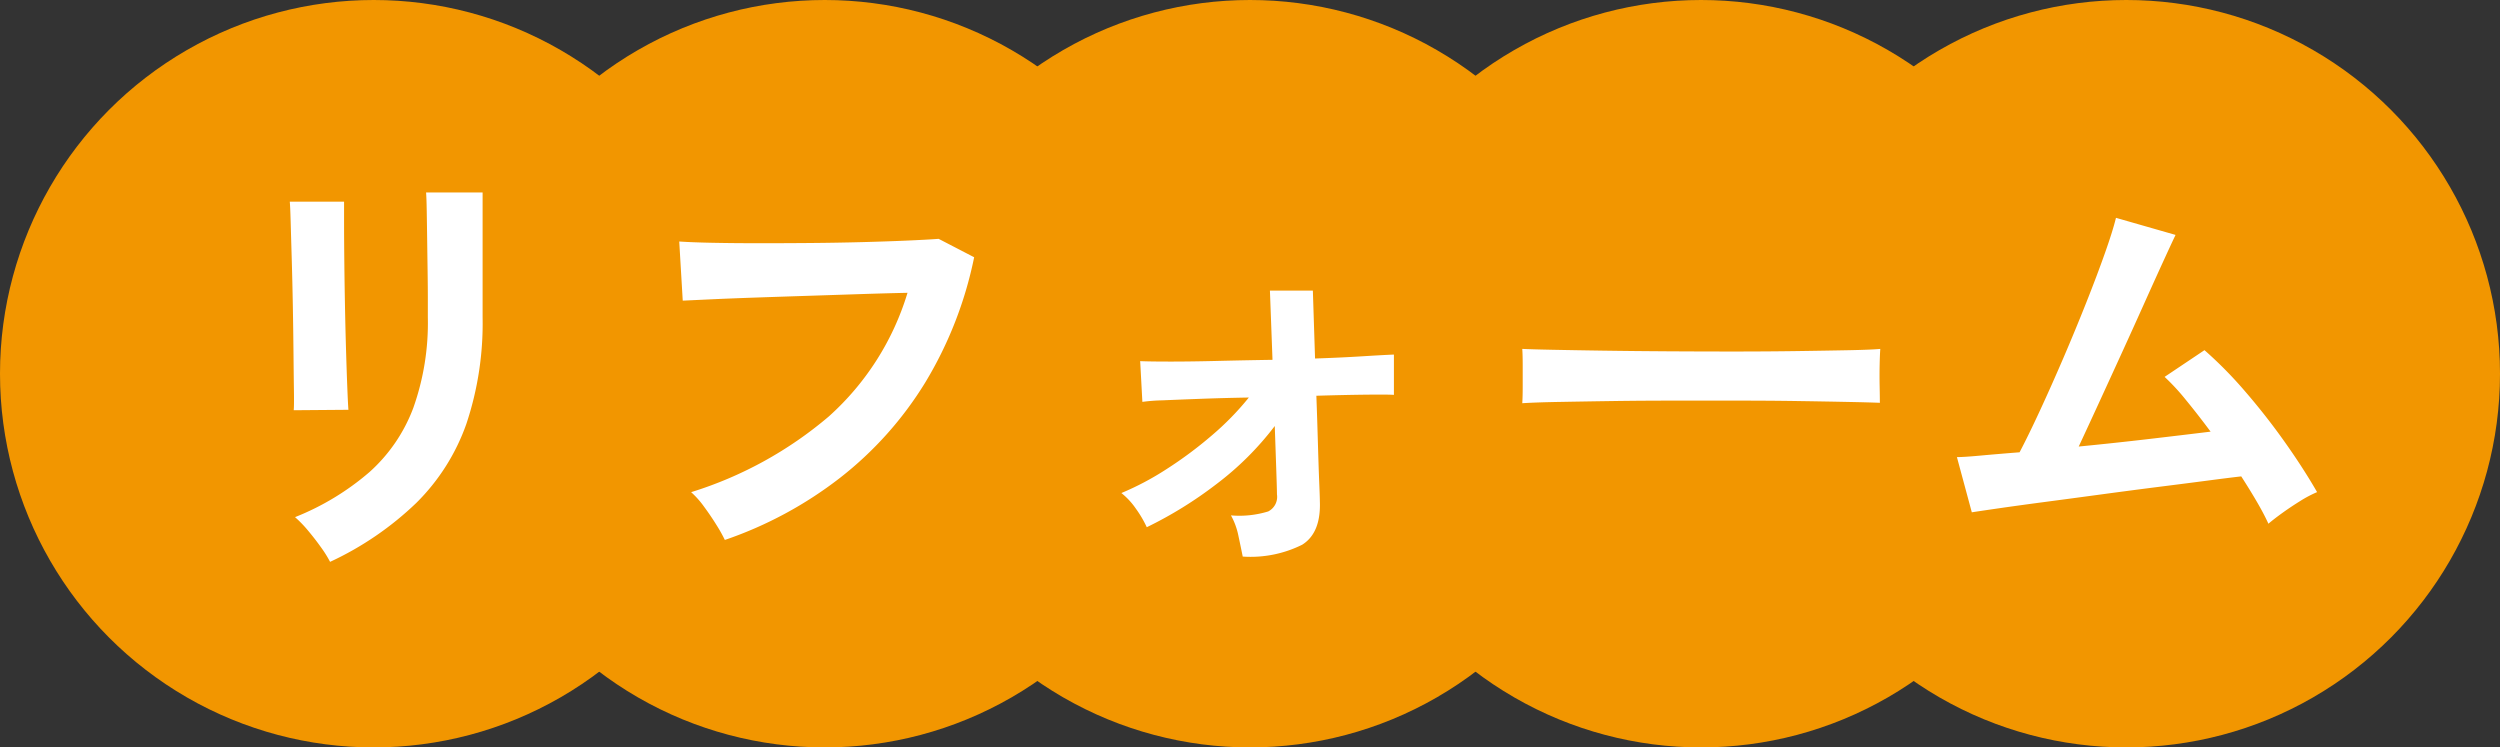
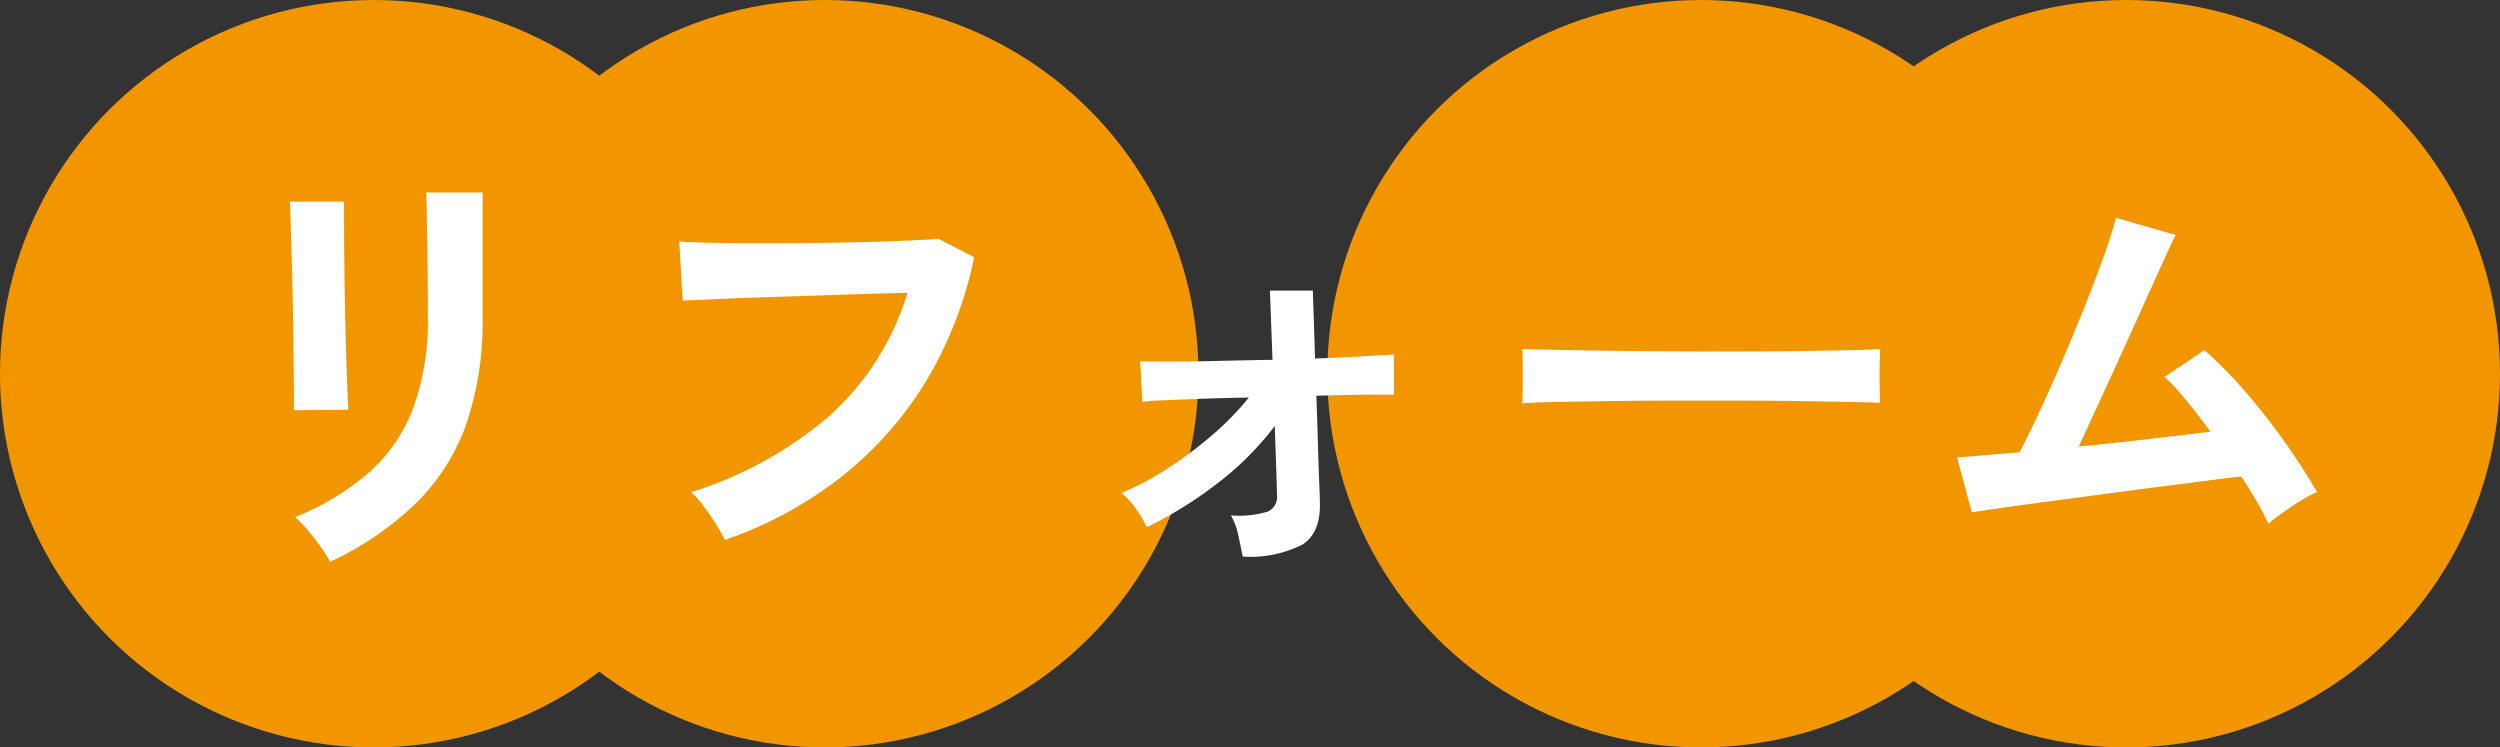
<svg xmlns="http://www.w3.org/2000/svg" width="194" height="58" viewBox="0 0 194 58">
  <rect x="0" y="0" width="194" height="58" fill="#333333" stroke="none" />
  <g id="consultation_ttl_reform" transform="translate(-1089 5755.119)">
    <circle id="楕円形_707" data-name="楕円形 707" cx="29" cy="29" r="29" transform="translate(1089 -5755.119)" fill="#f29600" />
    <circle id="楕円形_708" data-name="楕円形 708" cx="29" cy="29" r="29" transform="translate(1124 -5755.119)" fill="#f29600" />
-     <circle id="楕円形_709" data-name="楕円形 709" cx="29" cy="29" r="29" transform="translate(1157 -5755.119)" fill="#f29600" />
    <circle id="楕円形_710" data-name="楕円形 710" cx="29" cy="29" r="29" transform="translate(1192 -5755.119)" fill="#f29600" />
    <circle id="楕円形_711" data-name="楕円形 711" cx="29" cy="29" r="29" transform="translate(1225 -5755.119)" fill="#f29600" />
    <path id="パス_18694" data-name="パス 18694" d="M12.614,1.6a8.825,8.825,0,0,0-.7-1.122q-.459-.646-1-1.292A9.185,9.185,0,0,0,9.894-1.87a20.314,20.314,0,0,0,5.78-3.5,12.615,12.615,0,0,0,3.4-4.981A19.7,19.7,0,0,0,20.2-17.374v-1.564q0-.748-.017-1.938t-.034-2.448q-.017-1.258-.034-2.278t-.051-1.462h4.386v9.69A24.6,24.6,0,0,1,23.188-9.1a16.2,16.2,0,0,1-3.876,6.12A24.574,24.574,0,0,1,12.614,1.6ZM9.792-10.166q.034-.306.017-1.513T9.775-14.62q-.017-1.734-.051-3.638T9.639-21.9q-.051-1.734-.085-2.941T9.486-26.35H13.7q0,.374,0,1.564t.017,2.873q.017,1.683.051,3.519t.085,3.553q.051,1.717.1,2.958t.085,1.683ZM43.248-.1A11.482,11.482,0,0,0,42.6-1.258q-.442-.714-.969-1.428a6.8,6.8,0,0,0-1-1.122A30.347,30.347,0,0,0,51.323-9.69a21.047,21.047,0,0,0,6.1-9.588q-1.6.034-3.638.1l-4.165.136q-2.125.068-4.08.136t-3.417.136q-1.462.068-2.142.1l-.272-4.59q.986.068,2.584.1t3.553.034q1.955,0,4.012-.017t4-.068q1.938-.051,3.5-.119t2.482-.136l2.754,1.428a30.459,30.459,0,0,1-3.808,9.741,27.75,27.75,0,0,1-6.6,7.378A30.852,30.852,0,0,1,43.248-.1ZM83.436,1.19Q83.3.51,83.1-.425a5.483,5.483,0,0,0-.578-1.581,7.629,7.629,0,0,0,2.89-.306,1.27,1.27,0,0,0,.68-1.326q0-.34-.051-1.836t-.119-3.468A23.329,23.329,0,0,1,81.4-4.437,31.355,31.355,0,0,1,75.99-1.088a8.664,8.664,0,0,0-.85-1.445A5.554,5.554,0,0,0,74.018-3.74a22.026,22.026,0,0,0,3.5-1.853,31.111,31.111,0,0,0,3.519-2.618,21.784,21.784,0,0,0,2.873-2.941q-1.972.034-3.74.1t-2.975.119a13.321,13.321,0,0,0-1.547.119l-.17-3.162q.748.034,2.346.034t3.672-.051q2.074-.051,4.25-.085l-.2-5.372h3.332l.17,5.27q2.006-.068,3.638-.17t2.482-.136v3.128q-.408-.034-2.074-.017t-3.944.085q.068,1.87.119,3.655t.1,3.009q.051,1.224.051,1.5.1,2.482-1.377,3.4A8.974,8.974,0,0,1,83.436,1.19Zm21.692-11.9q.034-.476.034-1.292v-1.632q0-.816-.034-1.292.646.034,2.3.068t3.944.068q2.3.034,4.913.051t5.236.017q2.618,0,4.947-.034t4.029-.068q1.7-.034,2.414-.1-.034.442-.051,1.258t0,1.649q.017.833.017,1.275-.85-.034-2.5-.068t-3.842-.068q-2.193-.034-4.658-.034h-4.981q-2.516,0-4.794.034t-4.1.068Q106.182-10.778,105.128-10.71Zm57.9,9.35q-.34-.748-.884-1.683t-1.224-1.989q-.884.1-2.584.323t-3.842.493q-2.142.272-4.4.578t-4.318.578q-2.057.272-3.587.493t-2.176.323l-1.156-4.284q.544,0,1.836-.119t3.026-.255q.68-1.292,1.564-3.2t1.819-4.08q.935-2.176,1.785-4.318t1.462-3.876q.612-1.734.85-2.72l4.624,1.326q-.34.714-.986,2.125t-1.462,3.23q-.816,1.819-1.717,3.791t-1.768,3.859q-.867,1.887-1.581,3.417,2.788-.272,5.542-.595t4.692-.561q-.986-1.326-1.921-2.465a16.979,16.979,0,0,0-1.649-1.785l3.094-2.074a31.931,31.931,0,0,1,3.179,3.23q1.615,1.87,3.06,3.91t2.5,3.876a9.061,9.061,0,0,0-1.292.68q-.714.442-1.377.918T163.03-1.36Z" transform="translate(1102 -5713.119)" fill="#fff" />
  </g>
</svg>